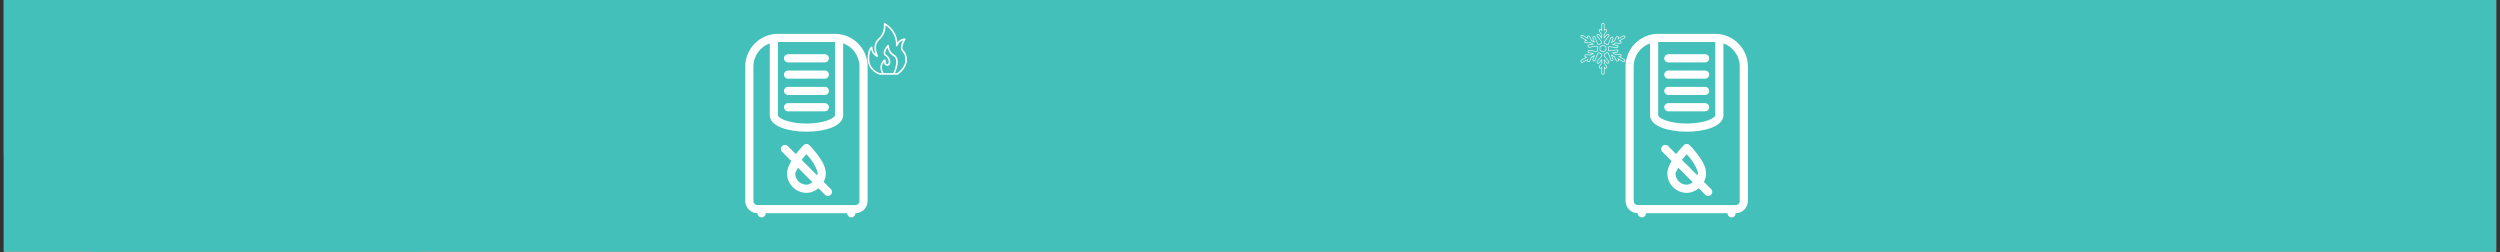
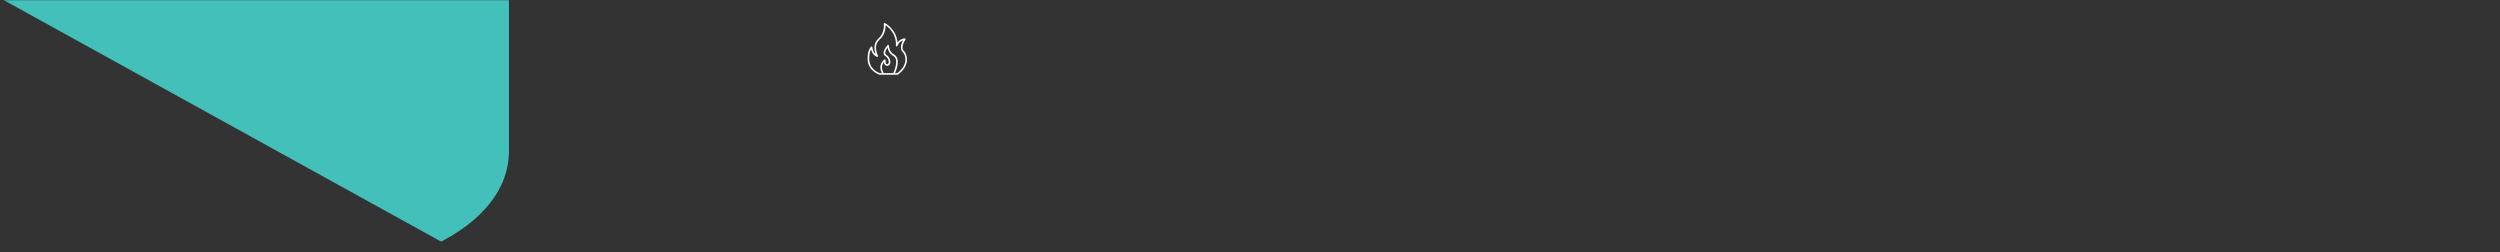
<svg xmlns="http://www.w3.org/2000/svg" version="1.0" preserveAspectRatio="xMidYMid meet" height="323" viewBox="0 0 2400 242.25" zoomAndPan="magnify" width="3200">
  <rect x="0" y="0" width="2400" height="242.25" fill="#333333" stroke="none" />
  <defs>
    <clipPath id="d5080fcaea">
      <path clip-rule="nonzero" d="M 3.703 0 L 2396.297 0 L 2396.297 241.504 L 3.703 241.504 Z M 3.703 0" />
    </clipPath>
    <clipPath id="784475db7c">
      <path clip-rule="nonzero" d="M 3.703 0 L 488.59 0 L 488.59 241.504 L 3.703 241.504 Z M 3.703 0" />
    </clipPath>
    <clipPath id="e6a2c9dc4b">
      <path clip-rule="nonzero" d="M 246.141 267.906 C 382.977 267.906 488.59 219.629 488.59 144.828 C 488.59 91.73 488.59 0 488.59 0 L 3.695 0 C 3.695 0 3.695 91.73 3.695 144.828 C 3.695 219.629 109.305 267.906 246.141 267.906 Z M 246.141 267.906" />
    </clipPath>
    <clipPath id="d4034e2474">
      <path clip-rule="nonzero" d="M 1560.547 32.461 L 1677.934 32.461 L 1677.934 208.914 L 1560.547 208.914 Z M 1560.547 32.461" />
    </clipPath>
    <clipPath id="065a571eae">
-       <path clip-rule="nonzero" d="M 715.473 32.461 L 832.859 32.461 L 832.859 208.914 L 715.473 208.914 Z M 715.473 32.461" />
-     </clipPath>
+       </clipPath>
    <clipPath id="9cb2da7493">
      <path clip-rule="nonzero" d="M 832.895 22.035 L 871 22.035 L 871 71.383 L 832.895 71.383 Z M 832.895 22.035" />
    </clipPath>
    <clipPath id="92175f32c6">
      <path clip-rule="nonzero" d="M 1517.125 22.035 L 1560.488 22.035 L 1560.488 71.383 L 1517.125 71.383 Z M 1517.125 22.035" />
    </clipPath>
  </defs>
  <g clip-path="url(#d5080fcaea)">
-     <path fill-rule="nonzero" fill-opacity="1" d="M 3.703 0 L 2396.297 0 L 2396.297 241.504 L 3.703 241.504 Z M 3.703 0" fill="#ffffff" />
-     <path fill-rule="nonzero" fill-opacity="1" d="M 3.703 0 L 2396.297 0 L 2396.297 241.504 L 3.703 241.504 Z M 3.703 0" fill="#42c0b9" />
-   </g>
+     </g>
  <g clip-path="url(#784475db7c)">
    <g clip-path="url(#e6a2c9dc4b)">
-       <path fill-rule="nonzero" fill-opacity="1" d="M 488.59 267.906 L 3.695 267.906 L 3.695 0.184 L 488.59 0.184 Z M 488.59 267.906" fill="#42c0b9" />
+       <path fill-rule="nonzero" fill-opacity="1" d="M 488.59 267.906 L 3.695 0.184 L 488.59 0.184 Z M 488.59 267.906" fill="#42c0b9" />
    </g>
  </g>
  <g clip-path="url(#d4034e2474)">
-     <path fill-rule="nonzero" fill-opacity="1" d="M 1591.859 32.484 C 1574.613 32.484 1560.547 46.551 1560.547 63.797 L 1560.547 192.961 C 1560.547 199.398 1565.852 204.703 1572.289 204.703 C 1572.285 204.965 1572.309 205.219 1572.355 205.477 C 1572.402 205.73 1572.477 205.977 1572.57 206.219 C 1572.668 206.461 1572.789 206.688 1572.93 206.906 C 1573.074 207.121 1573.234 207.324 1573.418 207.508 C 1573.598 207.691 1573.797 207.855 1574.012 208.004 C 1574.227 208.148 1574.453 208.27 1574.691 208.371 C 1574.934 208.469 1575.18 208.547 1575.434 208.598 C 1575.688 208.648 1575.945 208.672 1576.203 208.672 C 1576.465 208.672 1576.719 208.648 1576.973 208.598 C 1577.23 208.547 1577.477 208.469 1577.715 208.371 C 1577.953 208.27 1578.18 208.148 1578.395 208.004 C 1578.609 207.855 1578.809 207.691 1578.992 207.508 C 1579.172 207.324 1579.336 207.121 1579.477 206.906 C 1579.621 206.688 1579.738 206.461 1579.836 206.219 C 1579.934 205.977 1580.004 205.73 1580.051 205.477 C 1580.102 205.219 1580.121 204.965 1580.117 204.703 L 1658.398 204.703 C 1658.395 204.965 1658.418 205.219 1658.465 205.477 C 1658.512 205.73 1658.586 205.977 1658.68 206.219 C 1658.777 206.461 1658.898 206.688 1659.039 206.906 C 1659.18 207.121 1659.344 207.324 1659.527 207.508 C 1659.707 207.691 1659.906 207.855 1660.121 208.004 C 1660.336 208.148 1660.562 208.27 1660.801 208.371 C 1661.043 208.469 1661.289 208.547 1661.543 208.598 C 1661.797 208.648 1662.055 208.672 1662.312 208.672 C 1662.574 208.672 1662.828 208.648 1663.082 208.598 C 1663.336 208.547 1663.586 208.469 1663.824 208.371 C 1664.062 208.27 1664.289 208.148 1664.504 208.004 C 1664.719 207.855 1664.918 207.691 1665.102 207.508 C 1665.281 207.324 1665.445 207.121 1665.586 206.906 C 1665.73 206.688 1665.848 206.461 1665.945 206.219 C 1666.043 205.977 1666.113 205.73 1666.16 205.477 C 1666.207 205.219 1666.23 204.965 1666.227 204.703 C 1672.664 204.703 1677.969 199.398 1677.969 192.961 L 1677.969 63.797 C 1677.969 46.551 1663.902 32.484 1646.656 32.484 Z M 1591.859 40.312 L 1646.656 40.312 L 1646.656 110.766 C 1646.656 110.977 1646.566 111.477 1645.512 112.41 C 1644.457 113.344 1642.547 114.461 1640.02 115.406 C 1634.969 117.301 1627.508 118.594 1619.258 118.594 C 1611.008 118.594 1603.551 117.301 1598.496 115.406 C 1595.969 114.461 1594.062 113.344 1593.008 112.41 C 1591.953 111.477 1591.859 110.977 1591.859 110.766 Z M 1584.031 41.668 L 1584.031 110.766 C 1584.031 113.797 1585.695 116.391 1587.809 118.266 C 1589.922 120.141 1592.605 121.562 1595.742 122.738 C 1602.023 125.094 1610.215 126.422 1619.258 126.422 C 1628.301 126.422 1636.492 125.094 1642.773 122.738 C 1645.914 121.562 1648.594 120.141 1650.707 118.266 C 1652.824 116.391 1654.484 113.797 1654.484 110.766 L 1654.484 41.668 C 1663.621 44.879 1670.141 53.531 1670.141 63.797 L 1670.141 192.961 C 1670.141 195.172 1668.438 196.875 1666.227 196.875 L 1662.969 196.875 C 1662.547 196.805 1662.121 196.805 1661.695 196.875 L 1576.863 196.875 C 1576.438 196.805 1576.012 196.805 1575.586 196.875 L 1572.289 196.875 C 1570.078 196.875 1568.375 195.172 1568.375 192.961 L 1568.375 63.797 C 1568.375 53.531 1574.895 44.879 1584.031 41.668 Z M 1601.645 52.055 C 1601.387 52.051 1601.129 52.074 1600.875 52.121 C 1600.617 52.168 1600.371 52.242 1600.129 52.336 C 1599.891 52.434 1599.66 52.555 1599.445 52.695 C 1599.227 52.84 1599.027 53 1598.84 53.184 C 1598.656 53.363 1598.492 53.562 1598.348 53.777 C 1598.203 53.992 1598.078 54.219 1597.98 54.457 C 1597.879 54.699 1597.805 54.945 1597.754 55.199 C 1597.699 55.453 1597.676 55.711 1597.676 55.969 C 1597.676 56.23 1597.699 56.484 1597.754 56.738 C 1597.805 56.996 1597.879 57.242 1597.98 57.48 C 1598.078 57.719 1598.203 57.945 1598.348 58.16 C 1598.492 58.375 1598.656 58.574 1598.84 58.758 C 1599.027 58.938 1599.227 59.102 1599.445 59.242 C 1599.66 59.387 1599.891 59.504 1600.129 59.602 C 1600.371 59.699 1600.617 59.77 1600.875 59.816 C 1601.129 59.867 1601.387 59.887 1601.645 59.883 L 1636.871 59.883 C 1637.133 59.887 1637.387 59.867 1637.645 59.816 C 1637.898 59.77 1638.145 59.699 1638.387 59.602 C 1638.629 59.504 1638.855 59.387 1639.074 59.242 C 1639.289 59.102 1639.492 58.938 1639.676 58.758 C 1639.859 58.574 1640.023 58.375 1640.172 58.16 C 1640.316 57.945 1640.438 57.719 1640.539 57.48 C 1640.637 57.242 1640.715 56.996 1640.766 56.738 C 1640.816 56.484 1640.84 56.23 1640.84 55.969 C 1640.84 55.711 1640.816 55.453 1640.766 55.199 C 1640.715 54.945 1640.637 54.699 1640.539 54.457 C 1640.438 54.219 1640.316 53.992 1640.172 53.777 C 1640.023 53.562 1639.859 53.363 1639.676 53.184 C 1639.492 53 1639.289 52.84 1639.074 52.695 C 1638.855 52.555 1638.629 52.434 1638.387 52.336 C 1638.145 52.242 1637.898 52.168 1637.645 52.121 C 1637.387 52.074 1637.133 52.051 1636.871 52.055 Z M 1601.645 67.711 C 1601.387 67.707 1601.129 67.73 1600.875 67.777 C 1600.617 67.824 1600.371 67.898 1600.129 67.992 C 1599.891 68.09 1599.66 68.211 1599.445 68.352 C 1599.227 68.496 1599.027 68.656 1598.84 68.84 C 1598.656 69.02 1598.492 69.219 1598.348 69.434 C 1598.203 69.648 1598.078 69.875 1597.98 70.113 C 1597.879 70.355 1597.805 70.602 1597.754 70.855 C 1597.699 71.109 1597.676 71.367 1597.676 71.625 C 1597.676 71.887 1597.699 72.141 1597.754 72.395 C 1597.805 72.652 1597.879 72.898 1597.98 73.137 C 1598.078 73.375 1598.203 73.602 1598.348 73.816 C 1598.492 74.031 1598.656 74.23 1598.84 74.414 C 1599.027 74.594 1599.227 74.758 1599.445 74.898 C 1599.66 75.043 1599.891 75.16 1600.129 75.258 C 1600.371 75.355 1600.617 75.426 1600.875 75.473 C 1601.129 75.523 1601.387 75.543 1601.645 75.539 L 1636.871 75.539 C 1637.133 75.543 1637.387 75.523 1637.645 75.473 C 1637.898 75.426 1638.145 75.355 1638.387 75.258 C 1638.629 75.16 1638.855 75.043 1639.074 74.898 C 1639.289 74.758 1639.492 74.594 1639.676 74.414 C 1639.859 74.23 1640.023 74.031 1640.172 73.816 C 1640.316 73.602 1640.438 73.375 1640.539 73.137 C 1640.637 72.898 1640.715 72.652 1640.766 72.395 C 1640.816 72.141 1640.84 71.887 1640.84 71.625 C 1640.84 71.367 1640.816 71.109 1640.766 70.855 C 1640.715 70.602 1640.637 70.355 1640.539 70.113 C 1640.438 69.875 1640.316 69.648 1640.172 69.434 C 1640.023 69.219 1639.859 69.02 1639.676 68.84 C 1639.492 68.656 1639.289 68.496 1639.074 68.352 C 1638.855 68.211 1638.629 68.09 1638.387 67.992 C 1638.145 67.898 1637.898 67.824 1637.645 67.777 C 1637.387 67.73 1637.133 67.707 1636.871 67.711 Z M 1601.645 83.367 C 1601.387 83.363 1601.129 83.387 1600.875 83.434 C 1600.617 83.48 1600.371 83.555 1600.129 83.648 C 1599.891 83.746 1599.66 83.867 1599.445 84.008 C 1599.227 84.152 1599.027 84.312 1598.84 84.496 C 1598.656 84.676 1598.492 84.875 1598.348 85.09 C 1598.203 85.305 1598.078 85.531 1597.98 85.77 C 1597.879 86.012 1597.805 86.258 1597.754 86.512 C 1597.699 86.766 1597.676 87.023 1597.676 87.281 C 1597.676 87.543 1597.699 87.797 1597.754 88.051 C 1597.805 88.309 1597.879 88.555 1597.98 88.793 C 1598.078 89.031 1598.203 89.258 1598.348 89.473 C 1598.492 89.688 1598.656 89.887 1598.84 90.07 C 1599.027 90.25 1599.227 90.414 1599.445 90.555 C 1599.66 90.699 1599.891 90.816 1600.129 90.914 C 1600.371 91.012 1600.617 91.082 1600.875 91.129 C 1601.129 91.18 1601.387 91.199 1601.645 91.195 L 1636.871 91.195 C 1637.133 91.199 1637.387 91.18 1637.645 91.129 C 1637.898 91.082 1638.145 91.012 1638.387 90.914 C 1638.629 90.816 1638.855 90.699 1639.074 90.555 C 1639.289 90.414 1639.492 90.25 1639.676 90.07 C 1639.859 89.887 1640.023 89.688 1640.172 89.473 C 1640.316 89.258 1640.438 89.031 1640.539 88.793 C 1640.637 88.555 1640.715 88.309 1640.766 88.051 C 1640.816 87.797 1640.84 87.543 1640.84 87.281 C 1640.84 87.023 1640.816 86.766 1640.766 86.512 C 1640.715 86.258 1640.637 86.012 1640.539 85.77 C 1640.438 85.531 1640.316 85.305 1640.172 85.09 C 1640.023 84.875 1639.859 84.676 1639.676 84.496 C 1639.492 84.312 1639.289 84.152 1639.074 84.008 C 1638.855 83.867 1638.629 83.746 1638.387 83.648 C 1638.145 83.555 1637.898 83.48 1637.645 83.434 C 1637.387 83.387 1637.133 83.363 1636.871 83.367 Z M 1601.645 99.023 C 1601.387 99.02 1601.129 99.043 1600.875 99.09 C 1600.617 99.137 1600.371 99.211 1600.129 99.305 C 1599.891 99.402 1599.66 99.523 1599.445 99.664 C 1599.227 99.809 1599.027 99.969 1598.84 100.152 C 1598.656 100.332 1598.492 100.531 1598.348 100.746 C 1598.203 100.961 1598.078 101.188 1597.98 101.426 C 1597.879 101.668 1597.805 101.914 1597.754 102.168 C 1597.699 102.422 1597.676 102.68 1597.676 102.938 C 1597.676 103.199 1597.699 103.453 1597.754 103.707 C 1597.805 103.965 1597.879 104.211 1597.98 104.449 C 1598.078 104.688 1598.203 104.914 1598.348 105.129 C 1598.492 105.344 1598.656 105.543 1598.84 105.727 C 1599.027 105.906 1599.227 106.07 1599.445 106.211 C 1599.66 106.355 1599.891 106.473 1600.129 106.57 C 1600.371 106.668 1600.617 106.738 1600.875 106.785 C 1601.129 106.836 1601.387 106.855 1601.645 106.852 L 1636.871 106.852 C 1637.133 106.855 1637.387 106.836 1637.645 106.785 C 1637.898 106.738 1638.145 106.668 1638.387 106.57 C 1638.629 106.473 1638.855 106.355 1639.074 106.211 C 1639.289 106.07 1639.492 105.906 1639.676 105.727 C 1639.859 105.543 1640.023 105.344 1640.172 105.129 C 1640.316 104.914 1640.438 104.688 1640.539 104.449 C 1640.637 104.211 1640.715 103.965 1640.766 103.707 C 1640.816 103.453 1640.84 103.199 1640.84 102.938 C 1640.84 102.68 1640.816 102.422 1640.766 102.168 C 1640.715 101.914 1640.637 101.668 1640.539 101.426 C 1640.438 101.188 1640.316 100.961 1640.172 100.746 C 1640.023 100.531 1639.859 100.332 1639.676 100.152 C 1639.492 99.969 1639.289 99.809 1639.074 99.664 C 1638.855 99.523 1638.629 99.402 1638.387 99.305 C 1638.145 99.211 1637.898 99.137 1637.645 99.09 C 1637.387 99.043 1637.133 99.02 1636.871 99.023 Z M 1619.199 138.164 C 1618.141 138.184 1617.238 138.562 1616.492 139.312 C 1616.492 139.312 1612.797 143.098 1609.105 147.918 L 1601.477 140.289 C 1601.297 140.102 1601.102 139.934 1600.887 139.785 C 1600.672 139.637 1600.445 139.512 1600.207 139.406 C 1599.969 139.305 1599.719 139.227 1599.465 139.172 C 1599.211 139.117 1598.953 139.09 1598.691 139.086 C 1598.434 139.086 1598.176 139.105 1597.918 139.156 C 1597.664 139.207 1597.414 139.277 1597.176 139.379 C 1596.934 139.477 1596.703 139.598 1596.488 139.742 C 1596.27 139.887 1596.07 140.051 1595.887 140.234 C 1595.703 140.418 1595.539 140.617 1595.395 140.836 C 1595.25 141.051 1595.129 141.281 1595.031 141.523 C 1594.93 141.762 1594.859 142.012 1594.809 142.266 C 1594.758 142.523 1594.738 142.781 1594.738 143.039 C 1594.742 143.301 1594.77 143.559 1594.824 143.812 C 1594.879 144.066 1594.957 144.316 1595.059 144.555 C 1595.164 144.793 1595.289 145.02 1595.438 145.234 C 1595.586 145.449 1595.754 145.645 1595.941 145.824 L 1604.703 154.586 C 1602.488 158.297 1600.668 162.23 1600.668 166.543 C 1600.668 176.762 1609.039 185.133 1619.258 185.133 C 1623.699 185.133 1627.625 183.34 1630.832 180.715 L 1637.039 186.922 C 1637.219 187.109 1637.418 187.277 1637.633 187.426 C 1637.844 187.574 1638.07 187.703 1638.312 187.805 C 1638.551 187.906 1638.797 187.988 1639.051 188.039 C 1639.305 188.094 1639.562 188.121 1639.824 188.125 C 1640.086 188.129 1640.344 188.105 1640.598 188.055 C 1640.855 188.008 1641.102 187.934 1641.344 187.836 C 1641.586 187.738 1641.812 187.617 1642.031 187.473 C 1642.246 187.328 1642.449 187.164 1642.633 186.98 C 1642.816 186.797 1642.98 186.594 1643.125 186.379 C 1643.27 186.16 1643.391 185.934 1643.488 185.691 C 1643.586 185.449 1643.66 185.203 1643.707 184.945 C 1643.758 184.691 1643.781 184.434 1643.777 184.172 C 1643.773 183.91 1643.746 183.652 1643.691 183.398 C 1643.641 183.145 1643.559 182.898 1643.457 182.66 C 1643.355 182.418 1643.227 182.191 1643.078 181.98 C 1642.93 181.766 1642.762 181.566 1642.574 181.387 L 1635.801 174.613 C 1637.02 172.145 1637.852 169.469 1637.852 166.543 C 1637.852 159.691 1633.59 153.438 1629.73 148.293 C 1625.875 143.152 1622.027 139.312 1622.027 139.312 C 1621.246 138.531 1620.301 138.148 1619.199 138.164 Z M 1619.258 148.078 C 1620.598 149.531 1621.363 150.188 1623.465 152.988 C 1626.945 157.629 1630.023 163.605 1630.023 166.543 C 1630.023 167.18 1629.461 167.562 1629.355 168.172 L 1614.762 153.578 C 1614.914 153.371 1614.902 153.191 1615.055 152.988 C 1617.152 150.188 1617.918 149.531 1619.258 148.078 Z M 1611.156 161.039 L 1625.047 174.93 C 1623.316 176.105 1621.531 177.305 1619.258 177.305 C 1613.27 177.305 1608.496 172.531 1608.496 166.543 C 1608.496 165.352 1610.32 162.938 1611.156 161.039 Z M 1611.156 161.039" fill="#ffffff" />
-   </g>
+     </g>
  <g clip-path="url(#065a571eae)">
    <path fill-rule="nonzero" fill-opacity="1" d="M 746.785 32.484 C 729.535 32.484 715.473 46.551 715.473 63.797 L 715.473 192.961 C 715.473 199.398 720.773 204.703 727.215 204.703 C 727.211 204.965 727.23 205.219 727.277 205.477 C 727.328 205.73 727.398 205.977 727.496 206.219 C 727.59 206.461 727.711 206.688 727.852 206.906 C 727.996 207.121 728.156 207.324 728.34 207.508 C 728.523 207.691 728.719 207.855 728.934 208.004 C 729.148 208.148 729.379 208.27 729.617 208.371 C 729.855 208.469 730.102 208.547 730.355 208.598 C 730.609 208.648 730.867 208.672 731.129 208.672 C 731.387 208.672 731.645 208.648 731.898 208.598 C 732.152 208.547 732.398 208.469 732.637 208.371 C 732.879 208.27 733.105 208.148 733.32 208.004 C 733.535 207.855 733.734 207.691 733.914 207.508 C 734.098 207.324 734.258 207.121 734.402 206.906 C 734.543 206.688 734.664 206.461 734.758 206.219 C 734.855 205.977 734.93 205.73 734.977 205.477 C 735.023 205.219 735.047 204.965 735.043 204.703 L 813.324 204.703 C 813.32 204.965 813.34 205.219 813.387 205.477 C 813.434 205.73 813.508 205.977 813.605 206.219 C 813.699 206.461 813.82 206.688 813.961 206.906 C 814.105 207.121 814.266 207.324 814.449 207.508 C 814.633 207.691 814.828 207.855 815.043 208.004 C 815.258 208.148 815.488 208.27 815.727 208.371 C 815.965 208.469 816.211 208.547 816.465 208.598 C 816.719 208.648 816.977 208.672 817.238 208.672 C 817.496 208.672 817.754 208.648 818.008 208.598 C 818.262 208.547 818.508 208.469 818.746 208.371 C 818.988 208.27 819.215 208.148 819.43 208.004 C 819.645 207.855 819.84 207.691 820.023 207.508 C 820.207 207.324 820.367 207.121 820.512 206.906 C 820.652 206.688 820.773 206.461 820.867 206.219 C 820.965 205.977 821.039 205.73 821.086 205.477 C 821.133 205.219 821.152 204.965 821.152 204.703 C 827.59 204.703 832.895 199.398 832.895 192.961 L 832.895 63.797 C 832.895 46.551 818.828 32.484 801.582 32.484 Z M 746.785 40.312 L 801.582 40.312 L 801.582 110.766 C 801.582 110.977 801.488 111.477 800.434 112.41 C 799.379 113.344 797.473 114.461 794.945 115.406 C 789.891 117.301 782.43 118.594 774.184 118.594 C 765.934 118.594 758.473 117.301 753.418 115.406 C 750.891 114.461 748.984 113.344 747.93 112.41 C 746.875 111.477 746.785 110.977 746.785 110.766 Z M 738.957 41.668 L 738.957 110.766 C 738.957 113.797 740.617 116.391 742.73 118.266 C 744.848 120.141 747.527 121.562 750.668 122.738 C 756.945 125.094 765.141 126.422 774.184 126.422 C 783.223 126.422 791.418 125.094 797.695 122.738 C 800.836 121.562 803.516 120.141 805.633 118.266 C 807.746 116.391 809.41 113.797 809.41 110.766 L 809.41 41.668 C 818.543 44.879 825.066 53.531 825.066 63.797 L 825.066 192.961 C 825.066 195.172 823.363 196.875 821.152 196.875 L 817.895 196.875 C 817.469 196.805 817.043 196.805 816.617 196.875 L 731.785 196.875 C 731.359 196.805 730.934 196.805 730.508 196.875 L 727.215 196.875 C 725 196.875 723.301 195.172 723.301 192.961 L 723.301 63.797 C 723.301 53.531 729.82 44.879 738.957 41.668 Z M 756.57 52.055 C 756.309 52.051 756.051 52.074 755.797 52.121 C 755.543 52.168 755.293 52.242 755.055 52.336 C 754.812 52.434 754.586 52.555 754.367 52.695 C 754.148 52.84 753.949 53 753.766 53.184 C 753.582 53.363 753.414 53.562 753.27 53.777 C 753.125 53.992 753.004 54.219 752.902 54.457 C 752.801 54.699 752.727 54.945 752.676 55.199 C 752.625 55.453 752.598 55.711 752.598 55.969 C 752.598 56.23 752.625 56.484 752.676 56.738 C 752.727 56.996 752.801 57.242 752.902 57.48 C 753.004 57.719 753.125 57.945 753.27 58.16 C 753.414 58.375 753.582 58.574 753.766 58.758 C 753.949 58.938 754.148 59.102 754.367 59.242 C 754.586 59.387 754.812 59.504 755.055 59.602 C 755.293 59.699 755.543 59.77 755.797 59.816 C 756.051 59.867 756.309 59.887 756.57 59.883 L 791.797 59.883 C 792.055 59.887 792.312 59.867 792.566 59.816 C 792.82 59.77 793.07 59.699 793.309 59.602 C 793.551 59.504 793.781 59.387 793.996 59.242 C 794.215 59.102 794.414 58.938 794.598 58.758 C 794.785 58.574 794.949 58.375 795.094 58.16 C 795.238 57.945 795.363 57.719 795.461 57.48 C 795.562 57.242 795.637 56.996 795.688 56.738 C 795.738 56.484 795.766 56.23 795.766 55.969 C 795.766 55.711 795.738 55.453 795.688 55.199 C 795.637 54.945 795.562 54.699 795.461 54.457 C 795.363 54.219 795.238 53.992 795.094 53.777 C 794.949 53.562 794.785 53.363 794.598 53.184 C 794.414 53 794.215 52.84 793.996 52.695 C 793.781 52.555 793.551 52.434 793.309 52.336 C 793.07 52.242 792.82 52.168 792.566 52.121 C 792.312 52.074 792.055 52.051 791.797 52.055 Z M 756.57 67.711 C 756.309 67.707 756.051 67.73 755.797 67.777 C 755.543 67.824 755.293 67.898 755.055 67.992 C 754.812 68.09 754.586 68.211 754.367 68.352 C 754.148 68.496 753.949 68.656 753.766 68.84 C 753.582 69.02 753.414 69.219 753.27 69.434 C 753.125 69.648 753.004 69.875 752.902 70.113 C 752.801 70.355 752.727 70.602 752.676 70.855 C 752.625 71.109 752.598 71.367 752.598 71.625 C 752.598 71.887 752.625 72.141 752.676 72.395 C 752.727 72.652 752.801 72.898 752.902 73.137 C 753.004 73.375 753.125 73.602 753.27 73.816 C 753.414 74.031 753.582 74.23 753.766 74.414 C 753.949 74.594 754.148 74.758 754.367 74.898 C 754.586 75.043 754.812 75.16 755.055 75.258 C 755.293 75.355 755.543 75.426 755.797 75.473 C 756.051 75.523 756.309 75.543 756.57 75.539 L 791.797 75.539 C 792.055 75.543 792.312 75.523 792.566 75.473 C 792.82 75.426 793.07 75.355 793.309 75.258 C 793.551 75.16 793.781 75.043 793.996 74.898 C 794.215 74.758 794.414 74.594 794.598 74.414 C 794.785 74.23 794.949 74.031 795.094 73.816 C 795.238 73.602 795.363 73.375 795.461 73.137 C 795.562 72.898 795.637 72.652 795.688 72.395 C 795.738 72.141 795.766 71.887 795.766 71.625 C 795.766 71.367 795.738 71.109 795.688 70.855 C 795.637 70.602 795.562 70.355 795.461 70.113 C 795.363 69.875 795.238 69.648 795.094 69.434 C 794.949 69.219 794.785 69.02 794.598 68.84 C 794.414 68.656 794.215 68.496 793.996 68.352 C 793.781 68.211 793.551 68.09 793.309 67.992 C 793.07 67.898 792.82 67.824 792.566 67.777 C 792.312 67.73 792.055 67.707 791.797 67.711 Z M 756.57 83.367 C 756.309 83.363 756.051 83.387 755.797 83.434 C 755.543 83.48 755.293 83.555 755.055 83.648 C 754.812 83.746 754.586 83.867 754.367 84.008 C 754.148 84.152 753.949 84.312 753.766 84.496 C 753.582 84.676 753.414 84.875 753.27 85.09 C 753.125 85.305 753.004 85.531 752.902 85.77 C 752.801 86.012 752.727 86.258 752.676 86.512 C 752.625 86.766 752.598 87.023 752.598 87.281 C 752.598 87.543 752.625 87.797 752.676 88.051 C 752.727 88.309 752.801 88.555 752.902 88.793 C 753.004 89.031 753.125 89.258 753.27 89.473 C 753.414 89.688 753.582 89.887 753.766 90.07 C 753.949 90.25 754.148 90.414 754.367 90.555 C 754.586 90.699 754.812 90.816 755.055 90.914 C 755.293 91.012 755.543 91.082 755.797 91.129 C 756.051 91.18 756.309 91.199 756.57 91.195 L 791.797 91.195 C 792.055 91.199 792.312 91.18 792.566 91.129 C 792.82 91.082 793.07 91.012 793.309 90.914 C 793.551 90.816 793.781 90.699 793.996 90.555 C 794.215 90.414 794.414 90.25 794.598 90.07 C 794.785 89.887 794.949 89.688 795.094 89.473 C 795.238 89.258 795.363 89.031 795.461 88.793 C 795.562 88.555 795.637 88.309 795.688 88.051 C 795.738 87.797 795.766 87.543 795.766 87.281 C 795.766 87.023 795.738 86.766 795.688 86.512 C 795.637 86.258 795.562 86.012 795.461 85.77 C 795.363 85.531 795.238 85.305 795.094 85.09 C 794.949 84.875 794.785 84.676 794.598 84.496 C 794.414 84.312 794.215 84.152 793.996 84.008 C 793.781 83.867 793.551 83.746 793.309 83.648 C 793.07 83.555 792.82 83.48 792.566 83.434 C 792.312 83.387 792.055 83.363 791.797 83.367 Z M 756.57 99.023 C 756.309 99.02 756.051 99.043 755.797 99.09 C 755.543 99.137 755.293 99.211 755.055 99.305 C 754.812 99.402 754.586 99.523 754.367 99.664 C 754.148 99.809 753.949 99.969 753.766 100.152 C 753.582 100.332 753.414 100.531 753.27 100.746 C 753.125 100.961 753.004 101.188 752.902 101.426 C 752.801 101.668 752.727 101.914 752.676 102.168 C 752.625 102.422 752.598 102.68 752.598 102.938 C 752.598 103.199 752.625 103.453 752.676 103.707 C 752.727 103.965 752.801 104.211 752.902 104.449 C 753.004 104.688 753.125 104.914 753.27 105.129 C 753.414 105.344 753.582 105.543 753.766 105.727 C 753.949 105.906 754.148 106.07 754.367 106.211 C 754.586 106.355 754.812 106.473 755.055 106.57 C 755.293 106.668 755.543 106.738 755.797 106.785 C 756.051 106.836 756.309 106.855 756.57 106.852 L 791.797 106.852 C 792.055 106.855 792.312 106.836 792.566 106.785 C 792.82 106.738 793.07 106.668 793.309 106.57 C 793.551 106.473 793.781 106.355 793.996 106.211 C 794.215 106.07 794.414 105.906 794.598 105.727 C 794.785 105.543 794.949 105.344 795.094 105.129 C 795.238 104.914 795.363 104.688 795.461 104.449 C 795.562 104.211 795.637 103.965 795.688 103.707 C 795.738 103.453 795.766 103.199 795.766 102.938 C 795.766 102.68 795.738 102.422 795.688 102.168 C 795.637 101.914 795.562 101.668 795.461 101.426 C 795.363 101.188 795.238 100.961 795.094 100.746 C 794.949 100.531 794.785 100.332 794.598 100.152 C 794.414 99.969 794.215 99.809 793.996 99.664 C 793.781 99.523 793.551 99.402 793.309 99.305 C 793.07 99.211 792.82 99.137 792.566 99.09 C 792.312 99.043 792.055 99.02 791.797 99.023 Z M 774.121 138.164 C 773.062 138.184 772.16 138.562 771.414 139.312 C 771.414 139.312 767.719 143.098 764.031 147.918 L 756.398 140.289 C 756.219 140.102 756.023 139.934 755.809 139.785 C 755.594 139.637 755.367 139.512 755.129 139.406 C 754.891 139.305 754.645 139.227 754.391 139.172 C 754.133 139.117 753.875 139.09 753.617 139.086 C 753.355 139.086 753.098 139.105 752.844 139.156 C 752.586 139.207 752.34 139.277 752.098 139.379 C 751.855 139.477 751.629 139.598 751.41 139.742 C 751.195 139.887 750.992 140.051 750.809 140.234 C 750.625 140.418 750.461 140.617 750.316 140.836 C 750.172 141.051 750.051 141.281 749.953 141.523 C 749.855 141.762 749.781 142.012 749.73 142.266 C 749.684 142.523 749.66 142.781 749.664 143.039 C 749.664 143.301 749.695 143.559 749.746 143.812 C 749.801 144.066 749.879 144.316 749.984 144.555 C 750.086 144.793 750.211 145.02 750.359 145.234 C 750.508 145.449 750.68 145.645 750.867 145.824 L 759.625 154.586 C 757.414 158.297 755.59 162.23 755.59 166.543 C 755.59 176.762 763.961 185.133 774.184 185.133 C 778.621 185.133 782.547 183.34 785.754 180.715 L 791.965 186.922 C 792.145 187.109 792.34 187.277 792.555 187.426 C 792.77 187.574 792.996 187.703 793.234 187.805 C 793.473 187.906 793.719 187.988 793.973 188.039 C 794.23 188.094 794.488 188.121 794.746 188.125 C 795.008 188.129 795.266 188.105 795.52 188.055 C 795.777 188.008 796.023 187.934 796.266 187.836 C 796.508 187.738 796.738 187.617 796.953 187.473 C 797.172 187.328 797.371 187.164 797.555 186.98 C 797.738 186.797 797.902 186.594 798.047 186.379 C 798.191 186.16 798.312 185.934 798.41 185.691 C 798.508 185.449 798.582 185.203 798.633 184.945 C 798.68 184.691 798.703 184.434 798.699 184.172 C 798.699 183.91 798.672 183.652 798.617 183.398 C 798.562 183.145 798.484 182.898 798.379 182.66 C 798.277 182.418 798.152 182.191 798.004 181.98 C 797.855 181.766 797.688 181.566 797.496 181.387 L 790.727 174.613 C 791.945 172.145 792.773 169.469 792.773 166.543 C 792.773 159.691 788.512 153.438 784.656 148.293 C 780.797 143.152 776.949 139.312 776.949 139.312 C 776.168 138.531 775.227 138.148 774.121 138.164 Z M 774.184 148.078 C 775.52 149.531 776.289 150.188 778.387 152.988 C 781.867 157.629 784.945 163.605 784.945 166.543 C 784.945 167.18 784.383 167.562 784.281 168.172 L 769.688 153.578 C 769.836 153.371 769.824 153.191 769.977 152.988 C 772.078 150.188 772.844 149.531 774.184 148.078 Z M 766.078 161.039 L 779.969 174.93 C 778.242 176.105 776.453 177.305 774.184 177.305 C 768.191 177.305 763.418 172.531 763.418 166.543 C 763.418 165.352 765.242 162.938 766.078 161.039 Z M 766.078 161.039" fill="#ffffff" />
  </g>
  <g clip-path="url(#9cb2da7493)">
    <path fill-rule="nonzero" fill-opacity="1" d="M 867.578 48.688 C 864.207 45.316 869.168 38.117 869.219 38.047 C 869.395 37.793 869.406 37.461 869.246 37.199 C 869.086 36.938 868.793 36.789 868.484 36.832 C 864.941 37.273 862.805 39.102 861.57 40.75 C 860.641 27.875 849.656 22.227 849.535 22.168 C 849.273 22.035 848.957 22.062 848.723 22.238 C 848.488 22.414 848.371 22.711 848.426 23 C 848.438 23.078 849.801 31.191 843.242 37.02 C 837.961 41.715 839.348 48.5 840.57 51.992 C 837.609 49.508 837.551 45.555 837.551 45.359 C 837.551 45.062 837.387 44.797 837.121 44.664 C 836.859 44.531 836.547 44.562 836.309 44.738 C 836.172 44.844 832.898 47.398 832.898 56.219 C 832.898 68.301 844.207 71.672 844.32 71.703 C 844.391 71.723 844.461 71.734 844.535 71.734 L 861.602 71.734 C 861.762 71.734 861.918 71.684 862.051 71.59 C 868.648 66.879 870.379 61.699 870.668 58.188 C 870.973 54.535 869.789 50.898 867.578 48.688 Z M 848.352 70.184 C 847.531 68.84 844.895 63.789 848.637 59.605 C 848.703 60.484 848.938 61.484 849.555 62.215 C 850.102 62.859 850.879 63.199 851.809 63.199 C 853.102 63.199 854.121 62.379 854.539 61.004 C 855.277 58.566 854.039 54.707 850.688 52.469 C 850.172 52.129 849.898 51.695 849.824 51.105 C 849.625 49.527 850.91 47.301 852.031 45.75 C 852.469 47.973 853.77 51.586 857.629 53.789 C 863.207 56.977 858.582 67.879 857.523 70.184 Z M 869.125 58.059 C 868.863 61.211 867.297 65.859 861.352 70.184 L 859.227 70.184 C 860.766 66.676 864.746 56.07 858.398 52.441 C 853.438 49.609 853.359 44.039 853.359 43.805 C 853.359 43.484 853.16 43.195 852.859 43.082 C 852.559 42.969 852.219 43.047 852.004 43.289 C 851.836 43.477 847.859 47.961 848.285 51.297 C 848.418 52.34 848.934 53.168 849.824 53.762 C 852.543 55.57 853.617 58.699 853.055 60.555 C 852.832 61.281 852.414 61.648 851.809 61.648 C 851.332 61.648 850.992 61.512 850.738 61.211 C 850.027 60.371 850.141 58.535 850.246 57.898 C 850.297 57.582 850.148 57.266 849.875 57.105 C 849.602 56.941 849.254 56.961 849.004 57.16 C 843.23 61.648 845.316 67.645 846.594 70.184 L 844.648 70.184 C 843.523 69.832 834.449 66.66 834.449 56.219 C 834.449 51.488 835.434 48.762 836.234 47.332 C 836.688 49.516 838.016 52.941 841.898 54.605 C 842.203 54.734 842.555 54.66 842.777 54.414 C 843 54.172 843.047 53.812 842.891 53.523 C 842.836 53.43 837.824 43.914 844.273 38.18 C 849.75 33.312 850.223 27.152 850.105 24.297 C 853.172 26.289 860.652 32.344 860.051 43.766 C 860.027 44.16 860.309 44.508 860.695 44.57 C 861.082 44.633 861.461 44.398 861.57 44.02 C 861.582 43.977 862.742 40.09 866.973 38.742 C 865.523 41.359 863.293 46.598 866.48 49.785 C 867.969 51.27 869.441 54.223 869.121 58.059 Z M 869.125 58.059" fill="#ffffff" />
  </g>
  <g clip-path="url(#92175f32c6)">
-     <path fill-rule="nonzero" fill-opacity="1" d="M 1538.84 22.645 C 1539.082 22.645 1539.285 22.73 1539.457 22.898 C 1539.625 23.07 1539.711 23.273 1539.711 23.516 L 1539.711 30.129 L 1540.707 28.801 C 1540.852 28.609 1541.043 28.496 1541.277 28.461 C 1541.516 28.43 1541.73 28.484 1541.926 28.629 C 1542.117 28.77 1542.23 28.961 1542.262 29.199 C 1542.297 29.438 1542.242 29.652 1542.098 29.844 L 1539.711 33.027 L 1539.711 37.293 L 1542.809 33.492 C 1542.961 33.305 1543.156 33.199 1543.395 33.176 C 1543.633 33.152 1543.844 33.215 1544.031 33.367 C 1544.219 33.52 1544.324 33.715 1544.348 33.953 C 1544.371 34.191 1544.309 34.406 1544.156 34.59 L 1539.711 40.043 L 1539.711 41.453 L 1543.199 43.469 L 1544.102 42.945 L 1546.602 36.367 C 1546.688 36.145 1546.84 35.984 1547.059 35.883 C 1547.277 35.785 1547.5 35.777 1547.723 35.863 C 1547.949 35.949 1548.109 36.102 1548.207 36.32 C 1548.305 36.539 1548.312 36.762 1548.227 36.988 L 1546.484 41.57 L 1550.18 39.438 L 1551.742 35.777 C 1551.836 35.559 1551.996 35.402 1552.219 35.312 C 1552.441 35.223 1552.66 35.227 1552.883 35.32 C 1553.102 35.414 1553.258 35.574 1553.348 35.797 C 1553.438 36.02 1553.434 36.242 1553.34 36.461 L 1552.691 37.988 L 1558.418 34.68 C 1558.625 34.559 1558.844 34.531 1559.078 34.594 C 1559.309 34.656 1559.484 34.789 1559.605 35 C 1559.727 35.207 1559.754 35.426 1559.691 35.66 C 1559.629 35.891 1559.496 36.066 1559.285 36.188 L 1553.559 39.492 L 1555.207 39.691 C 1555.445 39.723 1555.637 39.828 1555.785 40.02 C 1555.934 40.207 1555.996 40.422 1555.965 40.66 C 1555.938 40.898 1555.828 41.094 1555.641 41.242 C 1555.449 41.387 1555.238 41.449 1554.996 41.418 L 1551.051 40.941 L 1547.355 43.074 L 1552.195 43.859 C 1552.434 43.895 1552.621 44.012 1552.762 44.207 C 1552.902 44.402 1552.953 44.617 1552.918 44.855 C 1552.879 45.094 1552.762 45.281 1552.566 45.422 C 1552.371 45.562 1552.156 45.613 1551.918 45.574 L 1544.973 44.453 L 1543.75 45.156 L 1543.75 48.52 L 1545 49.242 L 1551.945 48.117 C 1552.184 48.078 1552.398 48.129 1552.594 48.27 C 1552.789 48.41 1552.906 48.602 1552.945 48.84 C 1552.984 49.074 1552.934 49.293 1552.793 49.488 C 1552.652 49.68 1552.461 49.797 1552.223 49.836 L 1547.387 50.617 L 1551.078 52.75 L 1555.027 52.273 C 1555.266 52.246 1555.48 52.305 1555.668 52.453 C 1555.859 52.602 1555.969 52.797 1555.996 53.035 C 1556.023 53.273 1555.965 53.484 1555.816 53.676 C 1555.668 53.863 1555.473 53.973 1555.234 54 L 1553.59 54.199 L 1559.316 57.508 C 1559.523 57.625 1559.66 57.805 1559.723 58.035 C 1559.785 58.266 1559.758 58.488 1559.637 58.695 C 1559.516 58.902 1559.34 59.039 1559.105 59.102 C 1558.875 59.164 1558.652 59.133 1558.445 59.012 L 1552.719 55.707 L 1553.371 57.234 C 1553.465 57.453 1553.469 57.676 1553.379 57.898 C 1553.289 58.121 1553.133 58.281 1552.91 58.375 C 1552.691 58.469 1552.469 58.469 1552.246 58.383 C 1552.023 58.293 1551.863 58.137 1551.77 57.914 L 1550.211 54.258 L 1546.516 52.125 L 1548.258 56.707 C 1548.309 56.84 1548.324 56.98 1548.309 57.121 C 1548.289 57.262 1548.242 57.391 1548.16 57.512 C 1548.078 57.629 1547.973 57.719 1547.848 57.785 C 1547.723 57.852 1547.586 57.887 1547.445 57.887 C 1547.262 57.887 1547.098 57.836 1546.949 57.734 C 1546.801 57.629 1546.695 57.496 1546.629 57.324 L 1544.133 50.75 L 1542.82 49.992 L 1539.738 51.77 L 1539.738 53.648 L 1544.188 59.102 C 1544.336 59.289 1544.402 59.5 1544.379 59.742 C 1544.352 59.98 1544.246 60.176 1544.062 60.328 C 1543.875 60.477 1543.664 60.543 1543.426 60.516 C 1543.184 60.492 1542.988 60.387 1542.836 60.203 L 1539.738 56.402 L 1539.738 60.668 L 1542.129 63.848 C 1542.27 64.043 1542.328 64.258 1542.293 64.492 C 1542.258 64.73 1542.145 64.922 1541.953 65.066 C 1541.762 65.211 1541.547 65.266 1541.309 65.23 C 1541.07 65.199 1540.879 65.086 1540.734 64.895 L 1539.738 63.566 L 1539.738 70.18 C 1539.738 70.418 1539.656 70.625 1539.484 70.793 C 1539.316 70.965 1539.109 71.047 1538.871 71.047 C 1538.629 71.047 1538.426 70.965 1538.254 70.793 C 1538.086 70.625 1538 70.418 1538 70.18 L 1538 63.566 L 1537.004 64.895 C 1536.859 65.086 1536.672 65.199 1536.434 65.23 C 1536.195 65.266 1535.98 65.211 1535.789 65.066 C 1535.594 64.922 1535.484 64.73 1535.449 64.492 C 1535.414 64.258 1535.469 64.043 1535.613 63.848 L 1538 60.668 L 1538 56.402 L 1534.902 60.203 C 1534.75 60.387 1534.555 60.492 1534.316 60.52 C 1534.078 60.543 1533.863 60.48 1533.68 60.328 C 1533.492 60.176 1533.387 59.98 1533.363 59.742 C 1533.34 59.5 1533.402 59.289 1533.555 59.102 L 1538 53.648 L 1538 51.805 L 1535.273 50.23 C 1535.25 50.246 1535.23 50.258 1535.207 50.273 L 1533.551 51.23 L 1531.051 57.805 C 1530.965 58.031 1530.812 58.191 1530.594 58.289 C 1530.375 58.387 1530.152 58.395 1529.93 58.309 C 1529.707 58.223 1529.543 58.07 1529.445 57.852 C 1529.348 57.633 1529.34 57.41 1529.426 57.188 L 1531.168 52.605 L 1527.473 54.738 L 1525.91 58.395 C 1525.816 58.617 1525.66 58.773 1525.438 58.859 C 1525.211 58.949 1524.992 58.949 1524.77 58.855 C 1524.551 58.762 1524.395 58.602 1524.305 58.379 C 1524.215 58.156 1524.219 57.934 1524.312 57.711 L 1524.961 56.188 L 1519.234 59.492 C 1519.027 59.613 1518.809 59.641 1518.578 59.578 C 1518.344 59.516 1518.168 59.383 1518.051 59.176 C 1517.93 58.969 1517.898 58.746 1517.961 58.516 C 1518.023 58.285 1518.16 58.109 1518.367 57.988 L 1524.094 54.68 L 1522.445 54.48 C 1522.207 54.453 1522.016 54.344 1521.867 54.156 C 1521.719 53.965 1521.656 53.754 1521.688 53.516 C 1521.715 53.277 1521.824 53.082 1522.012 52.934 C 1522.203 52.785 1522.418 52.727 1522.656 52.754 L 1526.602 53.23 L 1530.297 51.098 L 1525.457 50.316 C 1525.219 50.277 1525.031 50.16 1524.891 49.965 C 1524.75 49.773 1524.699 49.555 1524.738 49.316 C 1524.773 49.082 1524.891 48.891 1525.086 48.75 C 1525.281 48.609 1525.5 48.559 1525.734 48.598 L 1532.68 49.723 L 1533.934 49 C 1533.934 48.984 1533.93 48.969 1533.93 48.953 L 1533.93 44.711 L 1532.652 43.973 L 1525.707 45.094 C 1525.469 45.133 1525.254 45.082 1525.059 44.941 C 1524.863 44.801 1524.746 44.613 1524.707 44.375 C 1524.668 44.137 1524.719 43.922 1524.859 43.727 C 1525 43.531 1525.191 43.414 1525.43 43.379 L 1530.27 42.594 L 1526.574 40.461 L 1522.625 40.938 C 1522.387 40.969 1522.172 40.906 1521.984 40.758 C 1521.797 40.609 1521.688 40.418 1521.656 40.18 C 1521.629 39.941 1521.688 39.727 1521.836 39.539 C 1521.984 39.348 1522.18 39.242 1522.418 39.211 L 1524.062 39.012 L 1518.336 35.707 C 1518.129 35.586 1517.992 35.41 1517.934 35.18 C 1517.871 34.945 1517.898 34.727 1518.02 34.52 C 1518.137 34.312 1518.316 34.176 1518.547 34.113 C 1518.777 34.051 1519 34.082 1519.207 34.199 L 1524.934 37.508 L 1524.281 35.98 C 1524.188 35.762 1524.184 35.539 1524.273 35.316 C 1524.363 35.094 1524.52 34.934 1524.742 34.84 C 1524.961 34.746 1525.184 34.742 1525.406 34.832 C 1525.629 34.922 1525.789 35.078 1525.883 35.297 L 1527.441 38.957 L 1531.137 41.09 L 1529.395 36.508 C 1529.309 36.281 1529.316 36.059 1529.414 35.84 C 1529.512 35.621 1529.676 35.469 1529.898 35.383 C 1530.125 35.297 1530.348 35.305 1530.566 35.402 C 1530.785 35.5 1530.938 35.664 1531.023 35.887 L 1533.52 42.465 L 1534.871 43.242 L 1537.973 41.453 L 1537.973 40.043 L 1533.527 34.59 C 1533.375 34.406 1533.309 34.191 1533.336 33.953 C 1533.359 33.715 1533.465 33.52 1533.648 33.367 C 1533.836 33.215 1534.047 33.152 1534.289 33.176 C 1534.527 33.199 1534.723 33.305 1534.875 33.492 L 1537.973 37.293 L 1537.973 33.027 L 1535.586 29.844 C 1535.441 29.652 1535.387 29.438 1535.418 29.199 C 1535.453 28.961 1535.566 28.77 1535.758 28.629 C 1535.949 28.484 1536.164 28.43 1536.402 28.461 C 1536.641 28.496 1536.832 28.609 1536.977 28.801 L 1537.973 30.129 L 1537.973 23.516 C 1537.973 23.273 1538.055 23.07 1538.227 22.898 C 1538.395 22.73 1538.602 22.645 1538.84 22.645 M 1538.84 50.281 L 1542.012 48.453 L 1542.012 44.789 L 1538.84 42.961 L 1535.672 44.789 L 1535.672 48.453 L 1538.84 50.281 M 1538.84 22.066 C 1538.648 22.066 1538.465 22.102 1538.285 22.176 C 1538.109 22.25 1537.953 22.355 1537.816 22.492 C 1537.68 22.625 1537.574 22.781 1537.504 22.961 C 1537.43 23.137 1537.391 23.324 1537.391 23.516 L 1537.391 28.391 C 1537.102 28.047 1536.73 27.875 1536.281 27.875 C 1536.004 27.875 1535.75 27.945 1535.52 28.09 C 1535.285 28.234 1535.105 28.43 1534.984 28.676 C 1534.859 28.922 1534.812 29.18 1534.836 29.453 C 1534.859 29.727 1534.957 29.973 1535.121 30.191 L 1537.391 33.219 L 1537.391 35.664 L 1535.324 33.125 C 1535.203 32.977 1535.055 32.855 1534.887 32.766 C 1534.719 32.676 1534.539 32.621 1534.348 32.602 C 1534.156 32.582 1533.969 32.598 1533.785 32.652 C 1533.602 32.711 1533.434 32.797 1533.285 32.918 C 1533.137 33.039 1533.016 33.188 1532.926 33.355 C 1532.832 33.523 1532.777 33.703 1532.758 33.895 C 1532.738 34.086 1532.758 34.273 1532.812 34.457 C 1532.867 34.641 1532.953 34.809 1533.074 34.957 L 1537.391 40.25 L 1537.391 41.121 L 1534.871 42.574 L 1533.988 42.066 L 1531.562 35.684 C 1531.496 35.504 1531.395 35.344 1531.262 35.203 C 1531.133 35.062 1530.977 34.953 1530.805 34.875 C 1530.629 34.797 1530.445 34.754 1530.25 34.75 C 1530.059 34.742 1529.875 34.773 1529.695 34.844 C 1529.516 34.91 1529.355 35.012 1529.215 35.141 C 1529.074 35.273 1528.965 35.43 1528.887 35.602 C 1528.809 35.777 1528.766 35.961 1528.762 36.156 C 1528.754 36.348 1528.785 36.531 1528.855 36.711 L 1530.016 39.773 L 1527.902 38.551 L 1526.414 35.07 C 1526.34 34.898 1526.238 34.742 1526.102 34.609 C 1525.969 34.477 1525.816 34.375 1525.641 34.301 C 1525.465 34.23 1525.285 34.191 1525.094 34.191 C 1524.906 34.188 1524.723 34.223 1524.547 34.293 C 1524.375 34.359 1524.219 34.461 1524.082 34.594 C 1523.945 34.723 1523.836 34.875 1523.758 35.047 C 1523.684 35.219 1523.641 35.398 1523.633 35.586 C 1523.625 35.777 1523.656 35.961 1523.719 36.137 L 1519.496 33.699 C 1519.328 33.602 1519.152 33.543 1518.961 33.516 C 1518.77 33.492 1518.582 33.504 1518.398 33.555 C 1518.211 33.605 1518.043 33.688 1517.891 33.805 C 1517.738 33.922 1517.613 34.062 1517.516 34.23 C 1517.422 34.395 1517.359 34.574 1517.336 34.766 C 1517.309 34.953 1517.324 35.145 1517.371 35.328 C 1517.422 35.516 1517.504 35.684 1517.621 35.836 C 1517.738 35.988 1517.879 36.113 1518.047 36.207 L 1522.27 38.648 C 1522.094 38.68 1521.926 38.742 1521.77 38.836 C 1521.617 38.93 1521.484 39.047 1521.371 39.191 C 1521.262 39.336 1521.18 39.496 1521.129 39.668 C 1521.078 39.844 1521.062 40.02 1521.078 40.199 C 1521.094 40.383 1521.141 40.551 1521.219 40.715 C 1521.301 40.879 1521.406 41.02 1521.539 41.145 C 1521.676 41.266 1521.824 41.359 1521.996 41.426 C 1522.164 41.492 1522.34 41.523 1522.52 41.523 C 1522.578 41.523 1522.637 41.52 1522.695 41.516 L 1526.449 41.062 L 1528.566 42.281 L 1525.336 42.805 C 1525.156 42.836 1524.988 42.895 1524.832 42.988 C 1524.676 43.082 1524.539 43.199 1524.426 43.34 C 1524.316 43.484 1524.23 43.645 1524.18 43.816 C 1524.129 43.992 1524.109 44.172 1524.121 44.352 C 1524.137 44.535 1524.184 44.707 1524.262 44.871 C 1524.344 45.035 1524.449 45.176 1524.582 45.301 C 1524.719 45.426 1524.871 45.52 1525.039 45.586 C 1525.207 45.652 1525.383 45.688 1525.566 45.688 C 1525.645 45.688 1525.723 45.68 1525.801 45.668 L 1532.539 44.578 L 1533.352 45.043 L 1533.352 48.664 L 1532.57 49.117 L 1525.828 48.027 C 1525.637 47.996 1525.449 48.004 1525.262 48.047 C 1525.074 48.09 1524.902 48.168 1524.75 48.281 C 1524.594 48.395 1524.465 48.531 1524.363 48.695 C 1524.262 48.859 1524.195 49.035 1524.164 49.227 C 1524.137 49.414 1524.141 49.605 1524.188 49.793 C 1524.23 49.977 1524.309 50.148 1524.422 50.305 C 1524.535 50.461 1524.672 50.59 1524.836 50.691 C 1525 50.793 1525.176 50.859 1525.367 50.887 L 1528.598 51.41 L 1526.48 52.633 L 1522.723 52.18 C 1522.535 52.156 1522.344 52.172 1522.16 52.223 C 1521.977 52.273 1521.809 52.359 1521.656 52.477 C 1521.504 52.598 1521.383 52.738 1521.289 52.906 C 1521.191 53.074 1521.133 53.254 1521.113 53.445 C 1521.09 53.629 1521.102 53.812 1521.148 53.988 C 1521.195 54.168 1521.277 54.332 1521.387 54.484 C 1521.496 54.633 1521.633 54.754 1521.789 54.852 C 1521.949 54.949 1522.117 55.016 1522.301 55.047 L 1518.078 57.484 C 1517.91 57.582 1517.77 57.707 1517.652 57.859 C 1517.535 58.012 1517.449 58.18 1517.402 58.367 C 1517.352 58.551 1517.34 58.738 1517.363 58.93 C 1517.391 59.121 1517.449 59.297 1517.547 59.465 C 1517.641 59.633 1517.766 59.773 1517.918 59.891 C 1518.07 60.008 1518.238 60.09 1518.426 60.141 C 1518.613 60.191 1518.801 60.203 1518.992 60.176 C 1519.18 60.152 1519.359 60.094 1519.527 59.996 L 1523.75 57.559 C 1523.684 57.734 1523.656 57.918 1523.664 58.105 C 1523.668 58.297 1523.711 58.477 1523.789 58.648 C 1523.867 58.82 1523.973 58.973 1524.109 59.102 C 1524.246 59.234 1524.402 59.332 1524.578 59.402 C 1524.754 59.473 1524.938 59.504 1525.125 59.504 C 1525.312 59.504 1525.496 59.465 1525.668 59.391 C 1525.844 59.32 1526 59.215 1526.133 59.082 C 1526.266 58.949 1526.371 58.797 1526.445 58.625 L 1527.93 55.145 L 1530.047 53.922 L 1528.883 56.98 C 1528.816 57.16 1528.785 57.348 1528.789 57.539 C 1528.797 57.73 1528.836 57.914 1528.914 58.09 C 1528.996 58.266 1529.105 58.418 1529.242 58.551 C 1529.383 58.684 1529.543 58.785 1529.723 58.852 C 1529.902 58.918 1530.09 58.953 1530.281 58.945 C 1530.473 58.941 1530.656 58.898 1530.832 58.82 C 1531.008 58.738 1531.16 58.629 1531.293 58.492 C 1531.426 58.352 1531.523 58.191 1531.594 58.012 L 1534.02 51.629 L 1535.277 50.902 L 1537.422 52.141 L 1537.422 53.441 L 1533.105 58.738 C 1532.984 58.887 1532.895 59.051 1532.84 59.234 C 1532.785 59.422 1532.766 59.609 1532.785 59.801 C 1532.805 59.992 1532.863 60.172 1532.953 60.34 C 1533.043 60.508 1533.164 60.652 1533.312 60.777 C 1533.461 60.898 1533.629 60.984 1533.812 61.039 C 1533.996 61.098 1534.184 61.113 1534.375 61.094 C 1534.566 61.074 1534.746 61.02 1534.918 60.93 C 1535.086 60.836 1535.23 60.719 1535.352 60.566 L 1537.422 58.031 L 1537.422 60.477 L 1535.148 63.5 C 1534.984 63.719 1534.891 63.969 1534.867 64.242 C 1534.84 64.516 1534.891 64.773 1535.012 65.02 C 1535.137 65.266 1535.312 65.461 1535.547 65.605 C 1535.781 65.75 1536.035 65.82 1536.309 65.82 C 1536.762 65.82 1537.129 65.645 1537.422 65.301 L 1537.422 70.18 C 1537.422 70.371 1537.457 70.555 1537.531 70.734 C 1537.605 70.91 1537.711 71.07 1537.844 71.203 C 1537.98 71.34 1538.137 71.445 1538.316 71.52 C 1538.492 71.594 1538.68 71.629 1538.871 71.629 C 1539.062 71.629 1539.246 71.594 1539.426 71.52 C 1539.602 71.445 1539.762 71.34 1539.895 71.203 C 1540.031 71.07 1540.137 70.91 1540.211 70.734 C 1540.285 70.555 1540.32 70.371 1540.32 70.18 L 1540.32 65.301 C 1540.609 65.645 1540.98 65.82 1541.434 65.82 C 1541.707 65.82 1541.961 65.75 1542.195 65.605 C 1542.426 65.461 1542.605 65.266 1542.727 65.02 C 1542.852 64.773 1542.898 64.516 1542.875 64.242 C 1542.852 63.969 1542.754 63.719 1542.59 63.5 L 1540.32 60.477 L 1540.32 58.031 L 1542.387 60.566 C 1542.512 60.719 1542.656 60.836 1542.824 60.93 C 1542.992 61.02 1543.176 61.074 1543.363 61.094 C 1543.555 61.113 1543.742 61.094 1543.93 61.039 C 1544.113 60.984 1544.277 60.898 1544.426 60.773 C 1544.578 60.652 1544.695 60.508 1544.789 60.34 C 1544.879 60.172 1544.934 59.988 1544.953 59.797 C 1544.973 59.609 1544.957 59.422 1544.898 59.234 C 1544.844 59.051 1544.758 58.887 1544.637 58.738 L 1540.32 53.441 L 1540.32 52.105 L 1542.82 50.66 L 1543.664 51.148 L 1546.09 57.531 C 1546.156 57.711 1546.258 57.871 1546.391 58.012 C 1546.52 58.152 1546.676 58.262 1546.852 58.34 C 1547.023 58.418 1547.207 58.461 1547.402 58.465 C 1547.594 58.473 1547.777 58.441 1547.957 58.371 C 1548.137 58.305 1548.297 58.203 1548.438 58.07 C 1548.578 57.938 1548.688 57.785 1548.766 57.609 C 1548.844 57.434 1548.887 57.25 1548.895 57.059 C 1548.898 56.867 1548.867 56.68 1548.797 56.5 L 1547.637 53.441 L 1549.754 54.664 L 1551.238 58.145 C 1551.312 58.316 1551.414 58.469 1551.551 58.602 C 1551.684 58.734 1551.84 58.84 1552.012 58.91 C 1552.188 58.984 1552.367 59.023 1552.559 59.023 C 1552.746 59.023 1552.93 58.992 1553.105 58.922 C 1553.281 58.852 1553.438 58.754 1553.57 58.621 C 1553.707 58.492 1553.816 58.34 1553.895 58.168 C 1553.969 57.996 1554.012 57.816 1554.02 57.625 C 1554.027 57.438 1553.996 57.254 1553.934 57.078 L 1558.156 59.516 C 1558.324 59.613 1558.5 59.672 1558.691 59.695 C 1558.883 59.723 1559.07 59.711 1559.258 59.66 C 1559.441 59.609 1559.609 59.527 1559.762 59.41 C 1559.914 59.293 1560.039 59.152 1560.137 58.984 C 1560.23 58.82 1560.293 58.641 1560.316 58.449 C 1560.344 58.258 1560.332 58.07 1560.281 57.887 C 1560.23 57.699 1560.148 57.531 1560.031 57.379 C 1559.914 57.227 1559.773 57.102 1559.605 57.004 L 1555.383 54.566 C 1555.566 54.535 1555.742 54.469 1555.902 54.367 C 1556.062 54.266 1556.195 54.141 1556.309 53.988 C 1556.418 53.832 1556.496 53.664 1556.539 53.48 C 1556.586 53.297 1556.594 53.113 1556.566 52.926 C 1556.539 52.738 1556.477 52.562 1556.379 52.402 C 1556.285 52.238 1556.16 52.102 1556.012 51.984 C 1555.859 51.871 1555.695 51.789 1555.512 51.738 C 1555.332 51.691 1555.145 51.676 1554.957 51.699 L 1551.203 52.152 L 1549.086 50.93 L 1552.316 50.406 C 1552.496 50.379 1552.664 50.316 1552.82 50.227 C 1552.98 50.133 1553.113 50.016 1553.227 49.871 C 1553.34 49.73 1553.422 49.57 1553.473 49.395 C 1553.527 49.223 1553.543 49.043 1553.531 48.863 C 1553.516 48.68 1553.469 48.508 1553.391 48.344 C 1553.309 48.18 1553.203 48.035 1553.07 47.914 C 1552.934 47.789 1552.785 47.695 1552.613 47.629 C 1552.445 47.562 1552.27 47.527 1552.086 47.527 C 1552.008 47.527 1551.93 47.535 1551.852 47.547 L 1545.113 48.637 L 1544.332 48.184 L 1544.332 45.492 L 1545.082 45.059 L 1551.824 46.148 C 1552.016 46.18 1552.203 46.172 1552.391 46.129 C 1552.578 46.082 1552.75 46.004 1552.906 45.895 C 1553.062 45.781 1553.191 45.641 1553.289 45.48 C 1553.391 45.316 1553.457 45.137 1553.488 44.949 C 1553.52 44.758 1553.512 44.57 1553.469 44.383 C 1553.422 44.195 1553.344 44.023 1553.234 43.867 C 1553.121 43.711 1552.98 43.582 1552.816 43.484 C 1552.652 43.383 1552.477 43.316 1552.289 43.285 L 1549.055 42.762 L 1551.172 41.543 L 1554.93 41.996 C 1555.117 42.016 1555.301 42.004 1555.484 41.953 C 1555.664 41.906 1555.832 41.824 1555.98 41.707 C 1556.133 41.594 1556.254 41.453 1556.352 41.293 C 1556.445 41.129 1556.508 40.953 1556.535 40.77 C 1556.562 40.582 1556.555 40.395 1556.512 40.211 C 1556.465 40.027 1556.387 39.859 1556.277 39.707 C 1556.168 39.555 1556.031 39.426 1555.871 39.328 C 1555.711 39.227 1555.539 39.16 1555.352 39.129 L 1559.578 36.688 C 1559.742 36.594 1559.883 36.469 1560 36.316 C 1560.117 36.164 1560.203 35.996 1560.25 35.809 C 1560.301 35.625 1560.312 35.434 1560.289 35.246 C 1560.262 35.055 1560.203 34.875 1560.105 34.711 C 1560.012 34.543 1559.887 34.402 1559.734 34.285 C 1559.582 34.168 1559.414 34.082 1559.227 34.035 C 1559.043 33.984 1558.852 33.973 1558.664 33.996 C 1558.473 34.023 1558.293 34.082 1558.125 34.18 L 1553.902 36.617 C 1553.969 36.441 1553.996 36.258 1553.988 36.066 C 1553.984 35.879 1553.941 35.699 1553.863 35.527 C 1553.785 35.355 1553.68 35.203 1553.543 35.07 C 1553.406 34.941 1553.25 34.84 1553.074 34.773 C 1552.898 34.703 1552.715 34.668 1552.527 34.672 C 1552.34 34.672 1552.156 34.711 1551.984 34.781 C 1551.809 34.855 1551.656 34.957 1551.52 35.09 C 1551.387 35.223 1551.281 35.379 1551.207 35.551 L 1549.723 39.031 L 1547.605 40.254 L 1548.77 37.191 C 1548.855 36.969 1548.883 36.738 1548.852 36.504 C 1548.824 36.266 1548.742 36.051 1548.605 35.855 C 1548.473 35.66 1548.301 35.504 1548.09 35.395 C 1547.879 35.285 1547.652 35.227 1547.414 35.227 C 1547.113 35.23 1546.84 35.316 1546.594 35.484 C 1546.344 35.656 1546.168 35.883 1546.059 36.164 L 1543.633 42.547 L 1543.199 42.797 L 1540.289 41.121 L 1540.289 40.25 L 1544.605 34.957 C 1544.727 34.809 1544.816 34.641 1544.871 34.457 C 1544.926 34.273 1544.945 34.086 1544.926 33.895 C 1544.906 33.703 1544.852 33.523 1544.758 33.355 C 1544.668 33.184 1544.547 33.039 1544.398 32.918 C 1544.25 32.797 1544.082 32.707 1543.898 32.652 C 1543.715 32.598 1543.527 32.582 1543.336 32.598 C 1543.145 32.617 1542.965 32.676 1542.797 32.766 C 1542.625 32.855 1542.48 32.977 1542.359 33.125 L 1540.289 35.664 L 1540.289 33.219 L 1542.562 30.191 C 1542.727 29.973 1542.82 29.727 1542.844 29.453 C 1542.871 29.18 1542.82 28.922 1542.699 28.676 C 1542.574 28.43 1542.398 28.234 1542.164 28.09 C 1541.93 27.945 1541.676 27.875 1541.402 27.875 C 1540.953 27.875 1540.582 28.047 1540.289 28.395 L 1540.289 23.516 C 1540.289 23.324 1540.254 23.137 1540.18 22.961 C 1540.105 22.781 1540 22.625 1539.867 22.492 C 1539.73 22.355 1539.574 22.25 1539.395 22.176 C 1539.219 22.102 1539.031 22.066 1538.84 22.066 Z M 1536.25 45.125 L 1538.84 43.629 L 1541.43 45.125 L 1541.43 48.117 L 1538.84 49.613 L 1536.25 48.117 Z M 1536.25 45.125" fill="#ffffff" />
-   </g>
+     </g>
</svg>